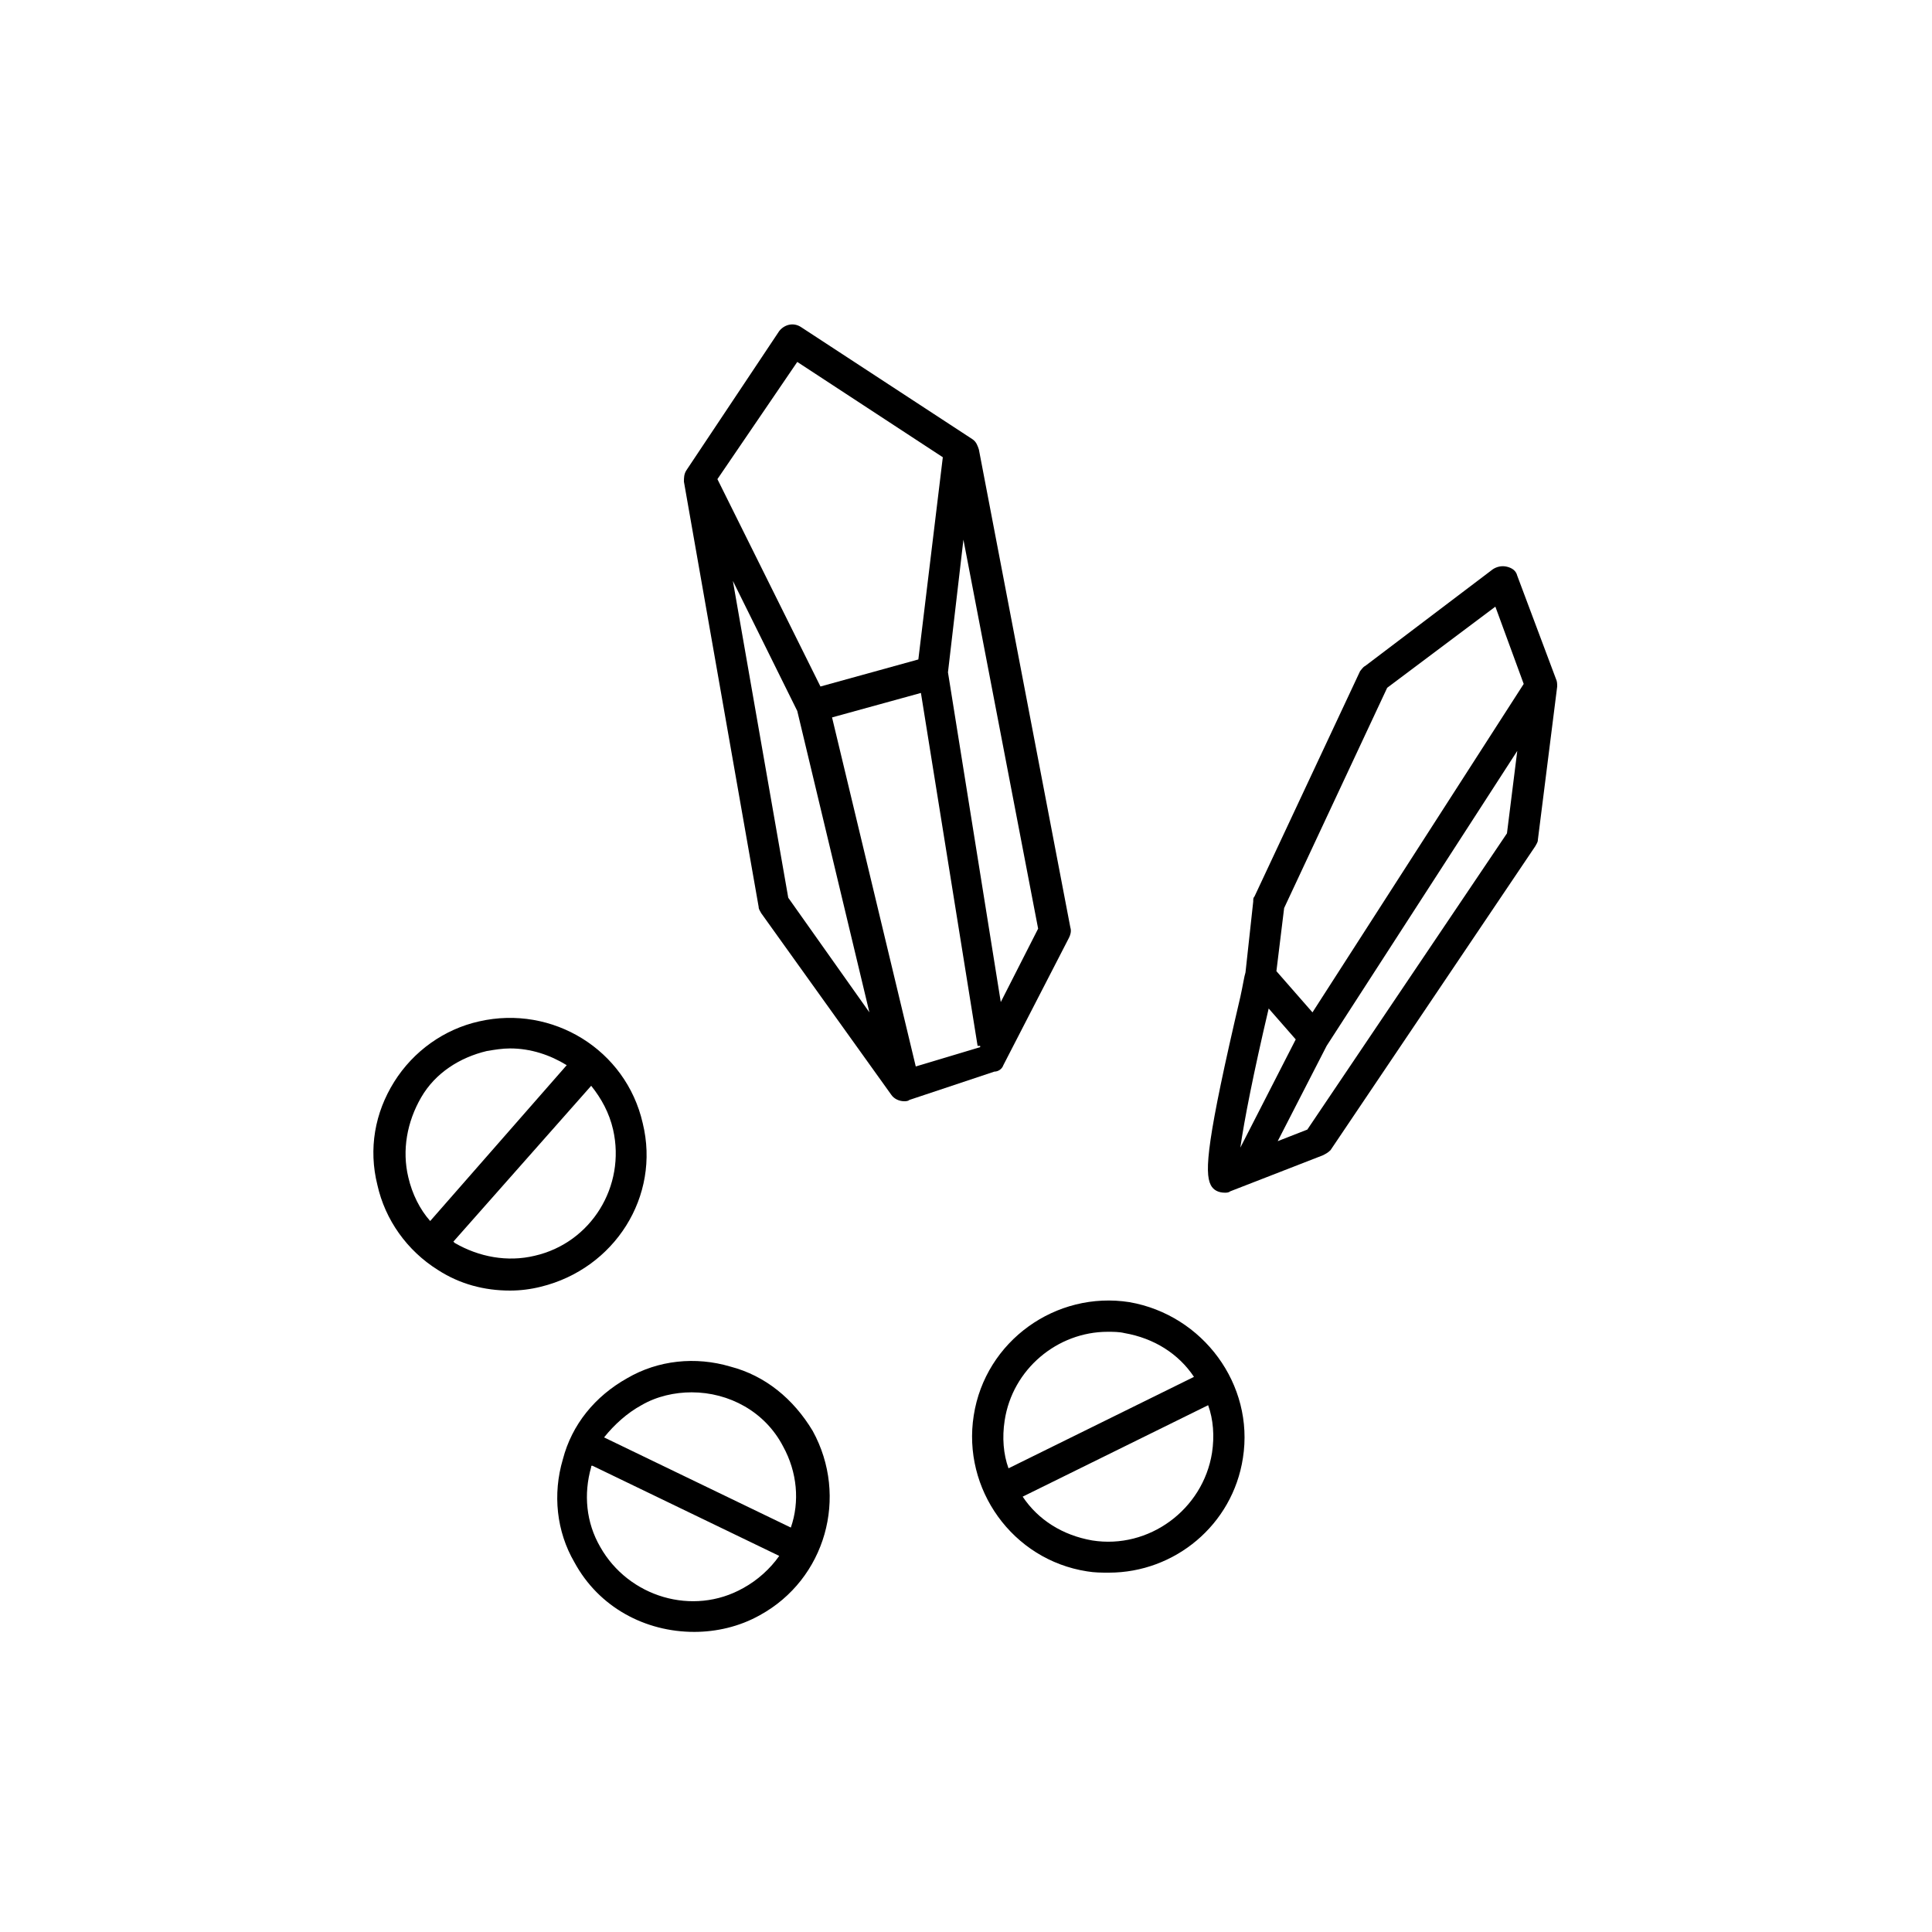
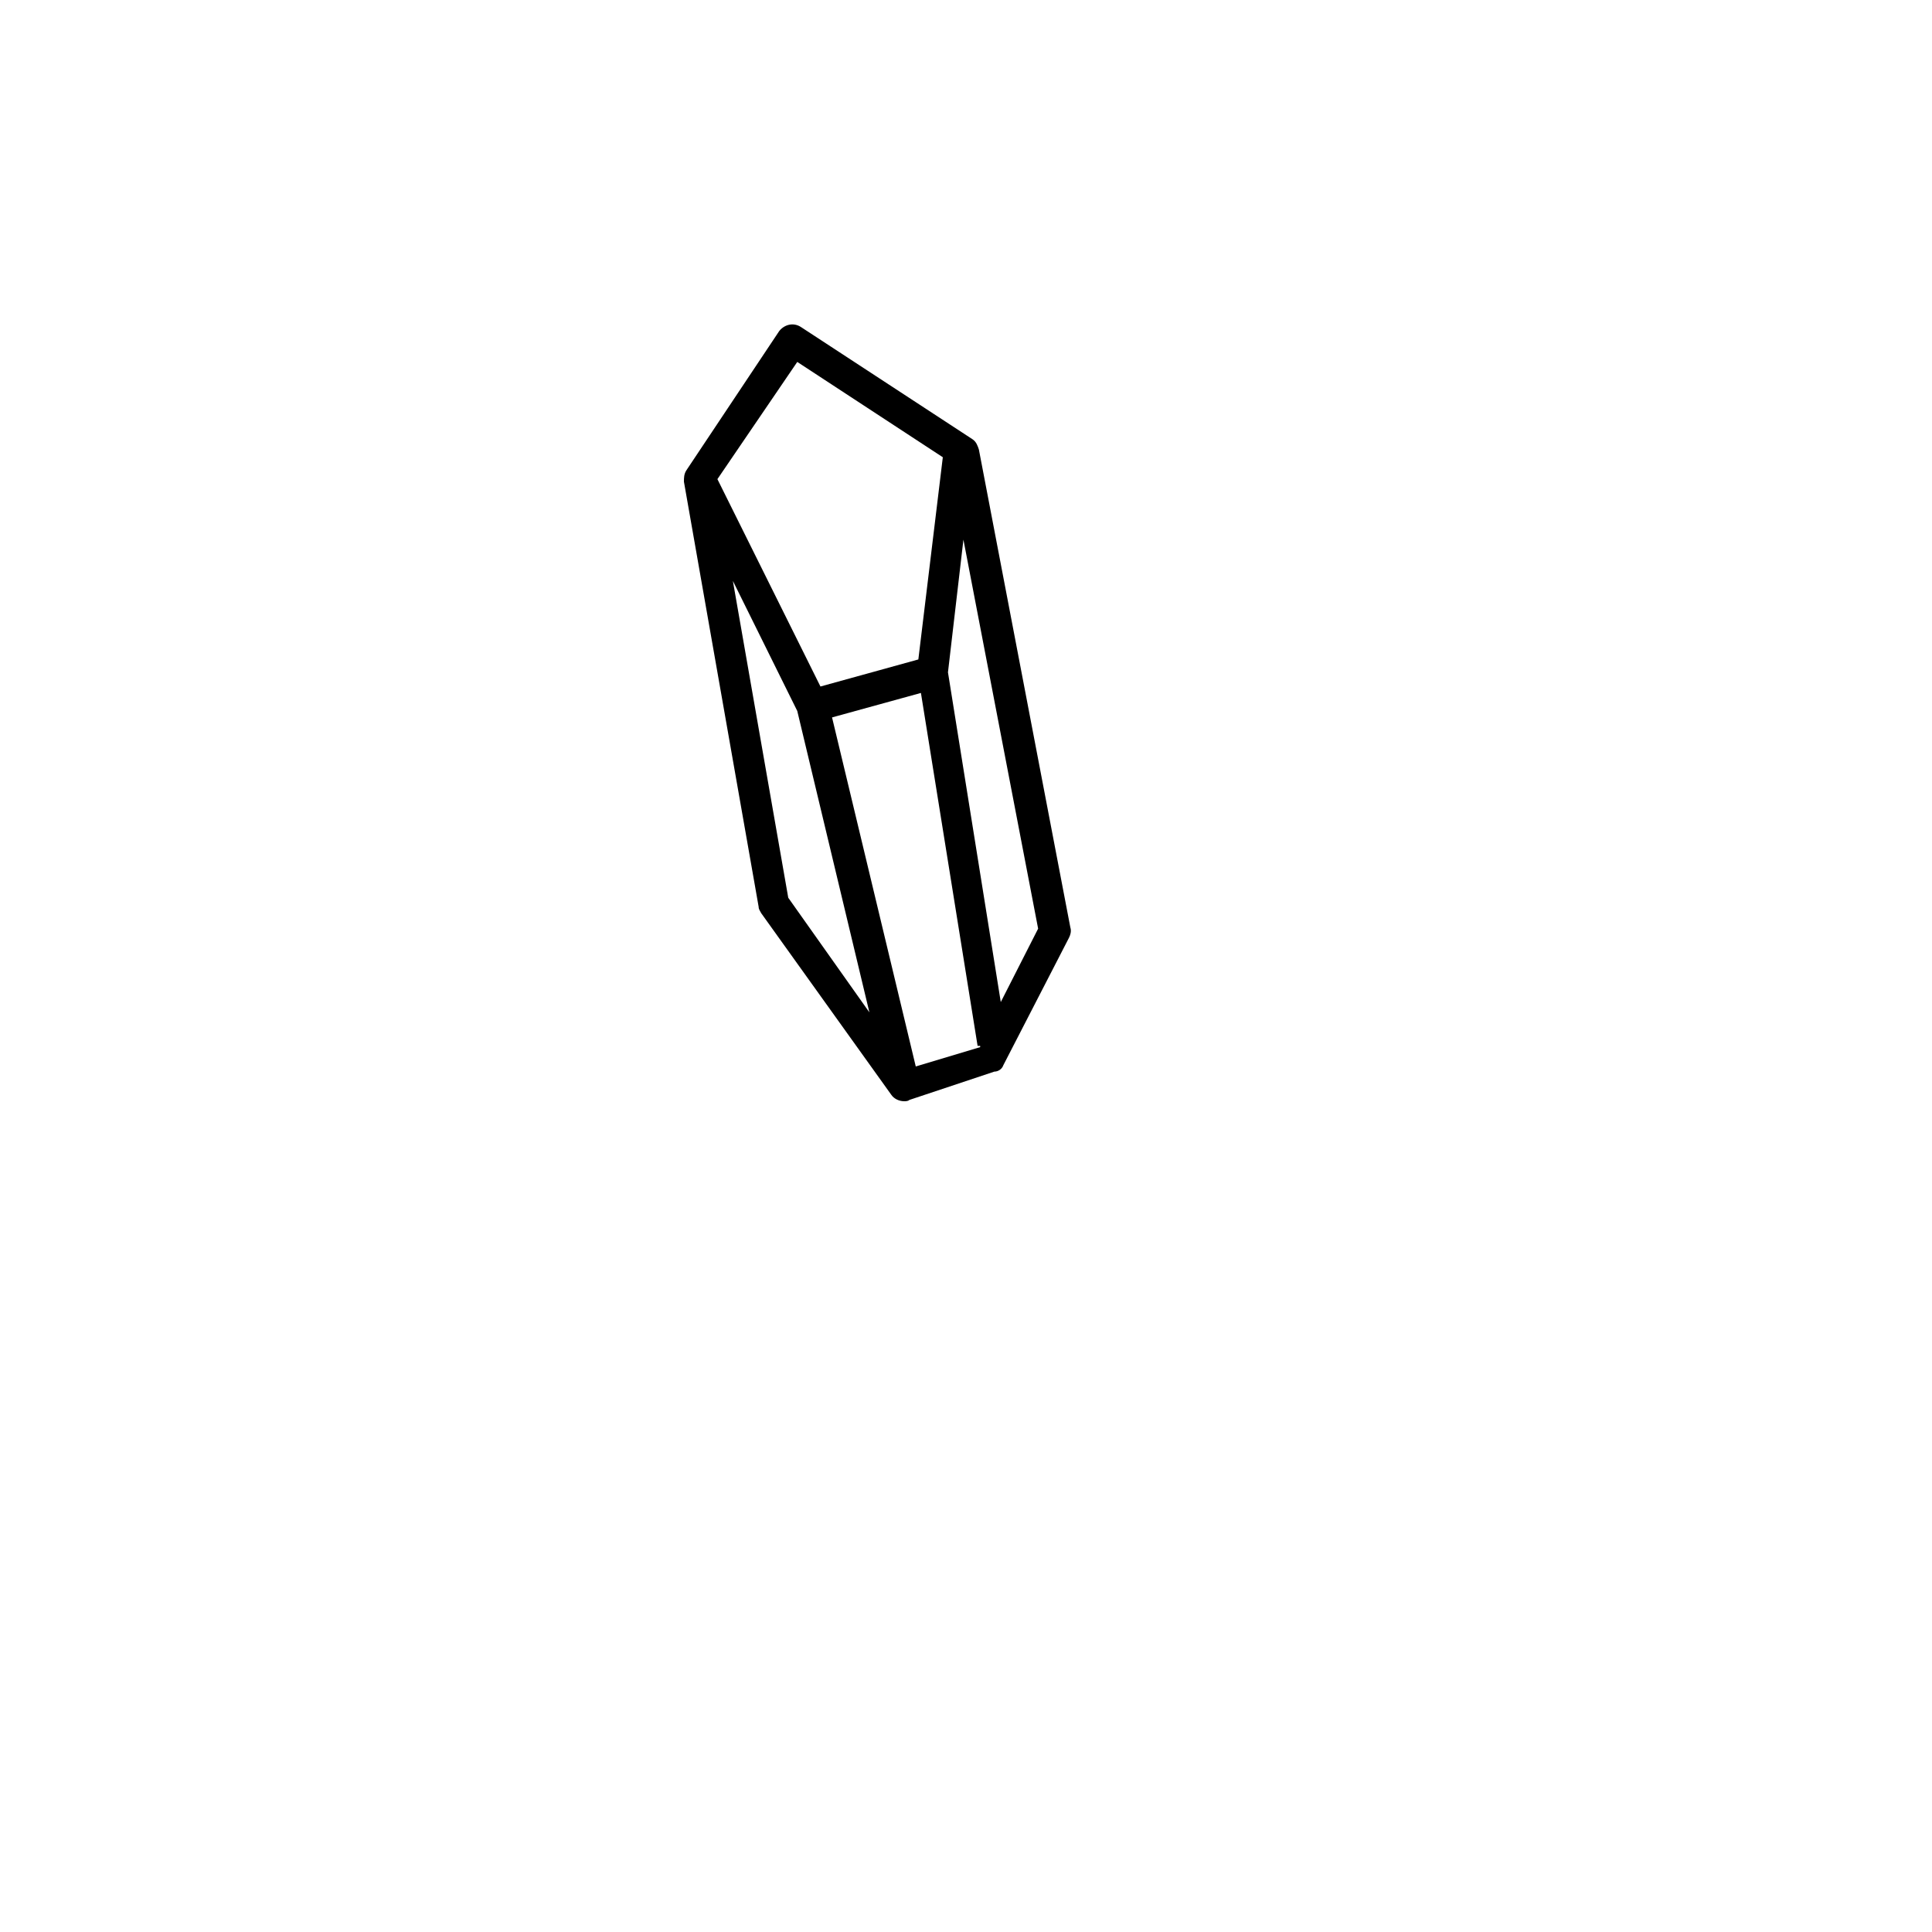
<svg xmlns="http://www.w3.org/2000/svg" version="1.1" id="Calque_1" x="0px" y="0px" viewBox="0 0 150 150" style="enable-background:new 0 0 150 150;" xml:space="preserve">
  <g>
    <path d="M77.9,82.7l5.1-9.9c0.1-0.2,0.2-0.5,0.1-0.8L76,34.9c-0.1-0.3-0.2-0.6-0.5-0.8l-13.3-8.7c-0.6-0.4-1.3-0.2-1.7,0.3   l-7.2,10.8c-0.2,0.3-0.2,0.6-0.2,0.9l5.8,33c0,0.2,0.1,0.3,0.2,0.5L69.2,85c0.2,0.3,0.6,0.5,1,0.5c0.1,0,0.3,0,0.4-0.1l6.6-2.2   C77.5,83.2,77.8,83,77.9,82.7z M80.6,72.1l-2.9,5.7l-4.1-25.6l1.2-10.3L80.6,72.1z M61.9,28.1l11.3,7.4l-1.9,15.7l-7.6,2.1l-8-16.1   L61.9,28.1z M56.9,45.1l5,10.1l5.6,23.4l-6.3-8.9L56.9,45.1z M71.1,82.8l-6.5-27.1l6.9-1.9l4.4,27.4l0.2,0l0,0.1L71.1,82.8z" />
-     <path d="M120.8,52.7l-3-8c-0.1-0.4-0.4-0.6-0.8-0.7c-0.4-0.1-0.8,0-1.1,0.2l-9.9,7.5c-0.2,0.1-0.3,0.3-0.4,0.4l-8.2,17.5   c-0.1,0.1-0.1,0.2-0.1,0.4l-0.6,5.5c-0.1,0.3-0.2,1-0.4,1.9C93.7,88.5,93.5,91,94,92c0.2,0.4,0.6,0.6,1.1,0.6c0.1,0,0.3,0,0.4-0.1   l7.2-2.8c0.2-0.1,0.4-0.2,0.6-0.4l15.9-23.6c0.1-0.2,0.2-0.3,0.2-0.5l1.5-11.9C120.9,53.1,120.9,52.9,120.8,52.7z M107.7,53.4   l8.4-6.3l2.2,6l-16.4,25.5l-2.8-3.2l0.6-4.9L107.7,53.4z M98.5,78.3l2.1,2.4l-4.3,8.4C96.6,87,97.3,83.4,98.5,78.3z M101.5,87.7   l-2.3,0.9l3.8-7.4l14.8-22.9l-0.8,6.4L101.5,87.7z" />
-     <path d="M87.7,101.1c-5.7-0.9-11.2,3-12.1,8.8c-0.9,5.7,3,11.2,8.8,12.1c0.6,0.1,1.1,0.1,1.7,0.1c5.1,0,9.6-3.7,10.4-8.9   C97.4,107.5,93.4,102.1,87.7,101.1z M78,110.3c0.6-4,4.1-6.9,8-6.9c0.4,0,0.9,0,1.3,0.1c2.3,0.4,4.2,1.6,5.4,3.4l-14.4,7.1   C77.9,112.9,77.8,111.6,78,110.3z M94.1,112.8c-0.7,4.4-4.9,7.5-9.3,6.8c-2.3-0.4-4.2-1.6-5.4-3.4l14.4-7.1   C94.2,110.2,94.3,111.5,94.1,112.8z" />
-     <path d="M56.7,106.1c-2.7-0.8-5.6-0.5-8,0.9c-2.5,1.4-4.3,3.6-5,6.3c-0.8,2.7-0.5,5.6,0.9,8c1.9,3.5,5.5,5.4,9.3,5.4   c1.7,0,3.5-0.4,5.1-1.3c5.1-2.8,6.9-9.2,4.1-14.3C61.6,108.6,59.4,106.8,56.7,106.1z M49.8,109.1c1.2-0.7,2.6-1,3.9-1   c2.9,0,5.7,1.5,7.1,4.2c1.1,2,1.3,4.3,0.6,6.3l-14.5-7C47.7,110.6,48.7,109.7,49.8,109.1z M57.7,123.3c-3.9,2.2-8.9,0.7-11.1-3.2   c-1.1-1.9-1.3-4.1-0.7-6.2c0-0.1,0-0.1,0.1-0.1l14.5,7C59.8,121.8,58.8,122.7,57.7,123.3z" />
-     <path d="M49.9,87.2c-1.3-5.7-7-9.2-12.7-7.9c-2.7,0.6-5.1,2.3-6.6,4.7c-1.5,2.4-2,5.2-1.3,8c0.6,2.7,2.3,5.1,4.7,6.6   c1.7,1.1,3.6,1.6,5.6,1.6c0.8,0,1.6-0.1,2.4-0.3C47.7,98.5,51.3,92.9,49.9,87.2z M31.7,91.4c-0.5-2.1-0.1-4.3,1-6.2s3-3.1,5.1-3.6   c0.6-0.1,1.2-0.2,1.8-0.2c1.6,0,3.1,0.5,4.4,1.3L33.4,94.8C32.6,93.9,32,92.7,31.7,91.4z M41.5,97.5c-2.1,0.5-4.3,0.1-6.2-1   c0,0-0.1-0.1-0.1-0.1l10.7-12.1c0.8,1,1.4,2.1,1.7,3.4C48.6,92.1,45.9,96.5,41.5,97.5z" />
  </g>
</svg>